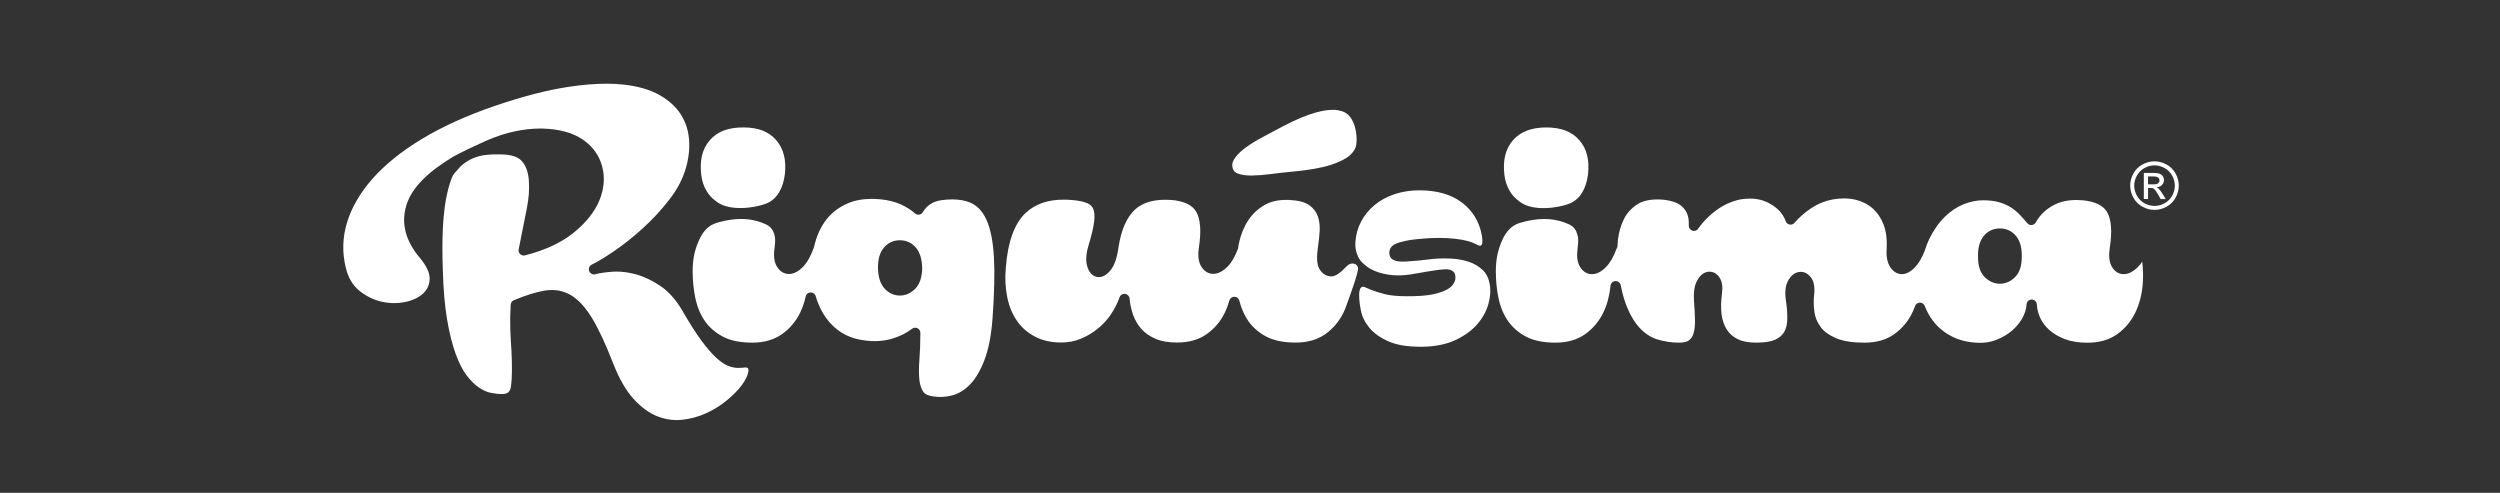
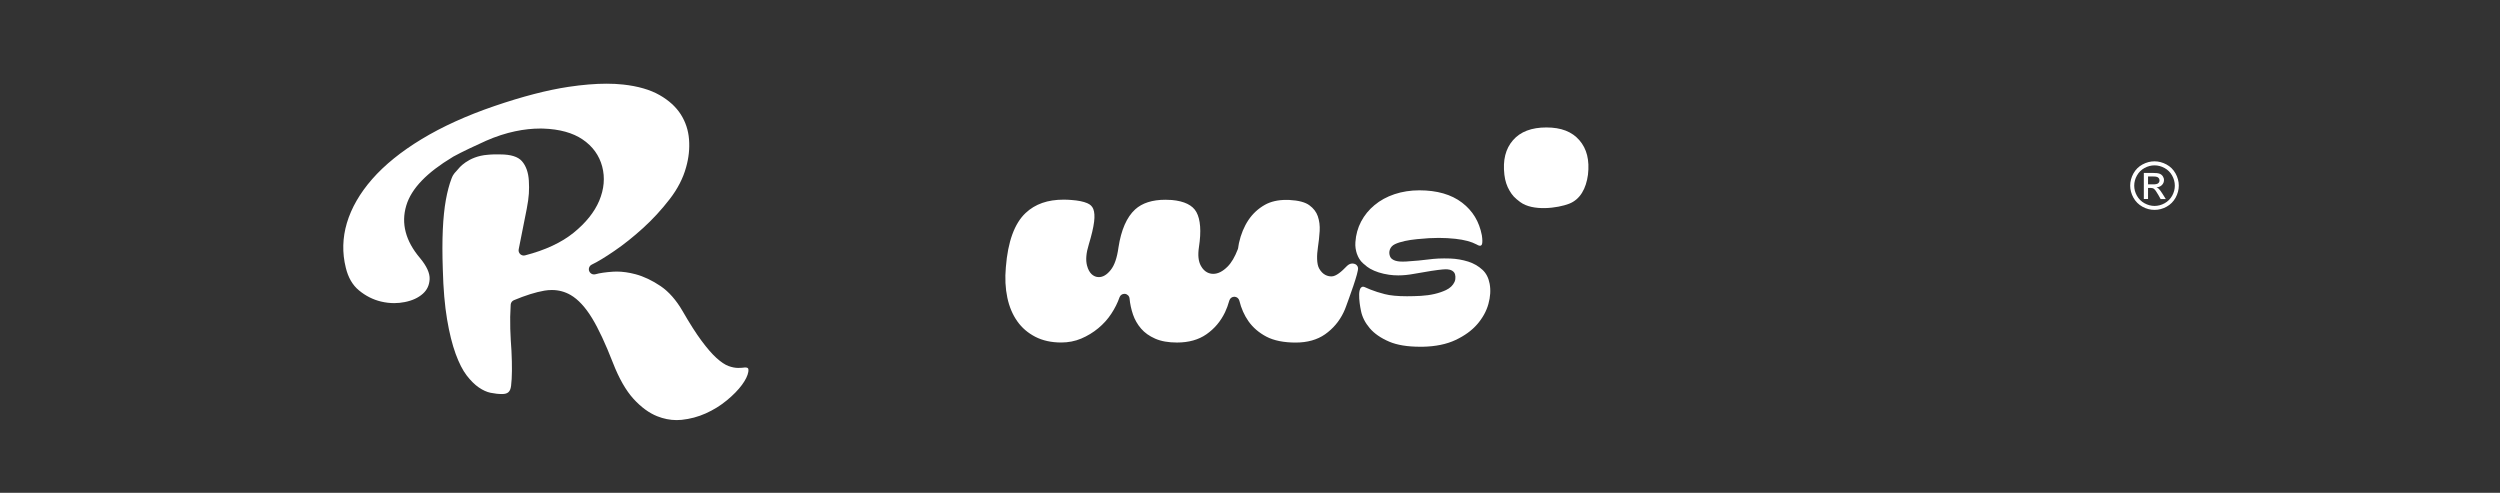
<svg xmlns="http://www.w3.org/2000/svg" width="487" height="96" viewBox="0 0 487 96" fill="none">
  <rect x="0" y="0" width="487" height="96" fill="#333333" stroke="none" />
  <path d="M95.043 30.149C95.412 30.122 95.774 30.081 96.143 30.081H97.441C99.476 30.081 100.897 30.518 101.662 31.386C102.468 32.301 102.926 33.592 103.021 35.211C103.117 36.986 103.069 38.298 102.605 40.702C102.12 43.195 101.601 45.825 101.041 48.571C100.972 48.912 101.082 49.26 101.334 49.499C101.526 49.677 101.771 49.779 102.031 49.779C102.113 49.779 102.195 49.766 102.284 49.745C106.177 48.741 109.36 47.266 111.73 45.347C114.121 43.414 115.801 41.31 116.73 39.104C117.679 36.836 117.877 34.603 117.31 32.451C116.737 30.279 115.459 28.503 113.499 27.171C111.587 25.867 109.005 25.156 105.815 25.047C105.624 25.047 105.439 25.04 105.241 25.04C102.236 25.04 98.629 25.689 94.695 27.417C93.076 28.128 89.873 29.644 88.323 30.498C88.275 30.525 88.179 30.586 88.131 30.62C83.227 33.578 80.153 36.665 79.143 40.039C78.098 43.509 78.999 46.952 81.827 50.278C83.125 51.842 83.753 53.229 83.692 54.39C83.63 55.551 83.2 56.473 82.38 57.211C81.499 58.003 80.311 58.556 78.842 58.843C78.166 58.98 77.476 59.048 76.793 59.048C75.946 59.048 75.085 58.946 74.225 58.741C72.674 58.372 71.226 57.641 69.929 56.569C68.679 55.544 67.818 54.055 67.36 52.143C66.643 49.26 66.712 46.337 67.572 43.441C68.446 40.511 70.099 37.635 72.49 34.903C74.908 32.137 78.152 29.514 82.121 27.11C86.116 24.685 90.891 22.513 96.307 20.662C101.737 18.804 106.594 17.541 110.74 16.919C113.465 16.509 115.965 16.304 118.171 16.304C119.305 16.304 120.391 16.359 121.381 16.468C124.264 16.782 126.654 17.472 128.491 18.524C130.302 19.555 131.688 20.826 132.617 22.281C133.546 23.742 134.086 25.375 134.222 27.137C134.366 28.947 134.167 30.778 133.648 32.594C133.068 34.719 131.995 36.802 130.452 38.796C128.86 40.859 127.112 42.758 125.254 44.438C123.382 46.139 121.518 47.628 119.701 48.864C117.891 50.107 116.402 51.009 115.282 51.542C114.81 51.767 114.592 52.313 114.769 52.805C114.92 53.208 115.302 53.461 115.712 53.461C115.801 53.461 115.89 53.447 115.978 53.427C116.825 53.188 117.973 53.024 119.373 52.928C119.619 52.915 119.872 52.901 120.124 52.901C121.272 52.901 122.522 53.078 123.826 53.427C125.418 53.857 127.05 54.629 128.69 55.736C130.288 56.822 131.729 58.461 132.972 60.605C134.366 63.03 135.609 64.977 136.674 66.404C137.747 67.846 138.716 68.966 139.557 69.724C140.451 70.53 141.223 71.049 141.913 71.302C142.582 71.548 143.218 71.671 143.785 71.671C144.304 71.671 144.748 71.636 145.116 71.582C145.144 71.582 145.164 71.582 145.185 71.582C145.362 71.582 145.478 71.609 145.608 71.664C145.677 71.705 145.881 71.814 145.772 72.442C145.649 73.173 145.233 74.02 144.543 74.963C143.805 75.967 142.808 76.985 141.578 77.995C140.356 79.006 138.976 79.86 137.48 80.529C136.005 81.192 134.427 81.615 132.781 81.786C132.453 81.82 132.125 81.834 131.804 81.834C130.541 81.834 129.27 81.581 128.02 81.083C126.436 80.454 124.892 79.32 123.417 77.709C121.928 76.076 120.575 73.706 119.4 70.68C117.959 66.971 116.593 64.048 115.343 61.992C114.032 59.84 112.625 58.317 111.163 57.47C110.043 56.822 108.813 56.494 107.502 56.494C107.031 56.494 106.546 56.535 106.054 56.617C104.353 56.91 102.352 57.539 100.098 58.481C99.743 58.632 99.511 58.966 99.483 59.342C99.381 60.947 99.353 62.538 99.401 64.069C99.456 65.592 99.531 67.019 99.633 68.358C99.777 71.261 99.757 73.563 99.558 75.161C99.415 76.315 98.923 76.759 97.803 76.759C97.113 76.759 96.355 76.677 95.556 76.513C94.825 76.363 94.06 76.015 93.281 75.482C92.482 74.936 91.683 74.143 90.911 73.139C90.133 72.128 89.415 70.714 88.76 68.932C88.097 67.115 87.53 64.84 87.086 62.19C86.635 59.52 86.355 56.261 86.26 52.498C86.157 49.575 86.157 46.959 86.26 44.732C86.362 42.519 86.56 40.572 86.854 38.94C87.148 37.328 87.517 35.934 87.954 34.794C88.37 33.701 88.725 33.599 89.265 32.916C89.265 32.916 91.103 30.429 95.03 30.149" fill="white" />
-   <path d="M149.262 43.735C150.116 44.138 150.574 44.814 150.806 45.545C151.066 46.371 151.031 47.02 150.895 48.195C150.656 49.725 150.786 50.92 151.284 51.822C151.995 53.106 152.985 53.372 153.695 53.372C154.611 53.372 155.539 52.894 156.448 51.952C157.254 51.118 157.944 49.882 158.558 48.181C159.043 46.016 159.829 44.261 160.922 42.84C162.008 41.433 163.442 40.34 165.184 39.596C166.509 39.029 168.066 38.742 169.808 38.742C170.368 38.742 170.942 38.769 171.543 38.831C173.011 38.974 174.302 39.295 175.395 39.78C176.495 40.272 177.451 40.873 178.237 41.569C178.421 41.733 178.66 41.822 178.899 41.822C178.954 41.822 179.002 41.822 179.056 41.809C179.35 41.761 179.609 41.59 179.767 41.33C180.149 40.688 180.627 40.176 181.228 39.773C181.809 39.377 182.567 39.111 183.482 38.981C184.179 38.892 184.855 38.844 185.49 38.844C186.822 38.844 187.99 39.049 188.96 39.452C190.333 40.019 191.371 41.105 192.136 42.765C192.949 44.527 193.441 46.979 193.612 50.053C193.789 53.202 193.694 57.224 193.345 62.013C193.099 65.318 192.567 68.05 191.767 70.141C190.975 72.197 190.032 73.788 188.967 74.888C187.929 75.953 186.788 76.663 185.593 76.991C184.787 77.217 183.974 77.326 183.168 77.326C182.738 77.326 182.307 77.292 181.877 77.231C180.873 77.108 180.211 76.814 179.876 76.343C179.466 75.769 179.206 74.99 179.097 74.027C178.981 72.948 178.981 71.636 179.097 70.127C179.227 68.508 179.288 66.732 179.288 64.84C179.288 64.458 179.07 64.109 178.728 63.939C178.585 63.87 178.435 63.836 178.284 63.836C178.066 63.836 177.854 63.904 177.676 64.041C176.508 64.929 175.156 65.592 173.653 66.015C172.615 66.309 171.516 66.452 170.389 66.452C169.883 66.452 169.364 66.425 168.838 66.364C165.846 66.077 163.51 64.936 161.68 62.873C160.416 61.453 159.481 59.704 158.9 57.689C158.777 57.259 158.381 56.965 157.93 56.965C157.923 56.965 157.91 56.965 157.903 56.965C157.445 56.979 157.056 57.3 156.953 57.75C156.701 58.877 156.339 59.916 155.895 60.851C155.055 62.6 153.839 64.041 152.281 65.127C150.751 66.2 148.825 66.746 146.544 66.746C144.263 66.746 142.309 66.357 140.854 65.599C139.4 64.834 138.218 63.823 137.344 62.58C136.456 61.323 135.834 59.847 135.479 58.201C135.117 56.494 134.926 54.684 134.926 52.826C134.926 50.278 135.411 48.495 136.162 46.795C136.872 45.19 137.938 43.905 139.604 43.414C143.969 42.123 146.981 42.656 149.256 43.728M175.3 46.801C173.968 46.801 172.847 47.355 172.048 48.4C171.311 49.377 170.969 50.743 171.037 52.464C171.113 54.137 171.557 55.414 172.356 56.255C173.175 57.115 174.193 57.573 175.293 57.573C176.392 57.573 177.396 57.136 178.257 56.275C179.104 55.428 179.568 54.151 179.644 52.464C179.644 50.708 179.275 49.363 178.544 48.4C177.745 47.355 176.625 46.801 175.293 46.801" fill="white" />
-   <path d="M139.686 39.356C138.539 38.51 138.143 38.038 137.61 37.144C137.077 36.255 136.736 35.204 136.599 34.029C136.271 31.187 136.818 28.988 138.272 27.308C139.721 25.634 141.845 24.822 144.782 24.822C147.719 24.822 149.768 25.634 151.209 27.308C152.657 28.988 153.21 31.187 152.882 34.029C152.52 36.7 151.38 38.837 149.201 39.678C146.981 40.531 142.166 41.187 139.686 39.35" fill="white" />
  <path d="M264.346 49.506C264.1 48.782 263.964 48.004 264.032 47.163C264.127 45.722 264.503 44.377 265.145 43.154C265.794 41.925 266.675 40.846 267.768 39.944C268.861 39.035 270.165 38.325 271.648 37.827C273.143 37.328 274.776 37.075 276.497 37.075C279.926 37.075 282.72 37.881 284.796 39.466C286.879 41.057 288.143 43.141 288.662 45.818C288.942 47.642 288.553 47.778 288.553 47.778C288.45 47.86 288.375 47.874 288.307 47.874C288.211 47.874 288.006 47.84 287.658 47.628C286.606 47.068 285.274 46.719 283.525 46.521C282.474 46.405 281.374 46.344 280.267 46.344C279.632 46.344 278.997 46.364 278.348 46.398C277.61 46.453 276.839 46.515 276.012 46.59C275.158 46.672 274.352 46.795 273.635 46.952C272.87 47.123 272.249 47.321 271.743 47.56C270.664 48.065 270.507 49.131 270.719 49.759C271.012 50.961 272.72 50.961 273.28 50.961C273.485 50.961 273.704 50.961 273.943 50.941C275.343 50.865 277.112 50.695 279.209 50.435C279.837 50.374 280.547 50.34 281.319 50.34C281.709 50.34 282.112 50.346 282.528 50.36C283.73 50.408 284.898 50.613 286.012 50.961C287.064 51.296 287.993 51.829 288.771 52.546C289.502 53.215 289.966 54.11 290.185 55.278C290.41 56.494 290.328 57.826 289.939 59.219C289.55 60.619 288.819 61.944 287.774 63.153C286.722 64.369 285.308 65.4 283.553 66.227C281.804 67.053 279.653 67.497 277.16 67.545H276.654C274.188 67.545 272.153 67.217 270.616 66.555C268.984 65.858 267.707 64.97 266.819 63.925C265.937 62.887 265.364 61.76 265.125 60.585C265.125 60.585 264.052 55.729 265.582 55.858H265.589C265.774 55.858 266.115 56.07 266.976 56.412C267.782 56.733 268.711 57.033 269.742 57.293C270.821 57.573 272.242 57.709 274.086 57.709C274.974 57.709 275.876 57.682 276.784 57.634C277.727 57.58 278.621 57.457 279.441 57.266C280.267 57.074 281.019 56.815 281.674 56.507C282.48 56.125 283.041 55.585 283.348 54.902C283.655 54.226 283.485 53.413 283.334 53.174C282.877 52.457 281.941 52.457 281.633 52.457C281.47 52.457 281.278 52.464 281.073 52.484C279.912 52.587 278.034 52.874 275.479 53.338C274.387 53.543 273.348 53.645 272.378 53.645C271.764 53.645 271.163 53.605 270.596 53.523C269.148 53.311 267.898 52.915 266.894 52.341C266.498 52.115 266.108 51.822 265.719 51.46C265.719 51.46 264.81 50.838 264.346 49.479" fill="white" />
-   <path d="M243.65 34.193C242.687 34.193 241.854 34.07 241.171 33.824C240.604 33.626 240.283 33.284 240.119 32.731C239.948 32.144 240.044 31.59 240.426 30.996C240.891 30.259 241.594 29.541 242.516 28.852C243.486 28.128 244.641 27.41 245.938 26.72C247.291 26.003 248.63 25.293 249.961 24.576C252.427 23.292 254.586 22.397 256.368 21.905C257.605 21.564 258.704 21.393 259.626 21.393C259.975 21.393 260.302 21.413 260.61 21.468C261.621 21.632 262.372 22.021 262.905 22.656C263.479 23.333 263.882 24.262 264.1 25.416C264.285 26.372 264.319 27.294 264.203 28.155C264.107 28.886 263.711 29.562 262.994 30.218C262.215 30.935 260.924 31.577 259.162 32.144C257.324 32.731 254.708 33.182 251.382 33.476C250.194 33.578 248.93 33.721 247.591 33.899C246.314 34.07 245.078 34.172 243.917 34.193H243.657H243.65Z" fill="white" />
  <path d="M264.544 52.191C264.681 53.051 262.734 58.229 262.215 59.677C262.072 60.073 261.915 60.469 261.73 60.845C260.897 62.593 259.674 64.028 258.124 65.12C256.594 66.193 254.668 66.732 252.393 66.732C250.119 66.732 248.158 66.35 246.703 65.585C245.249 64.82 244.067 63.809 243.193 62.566C242.394 61.425 241.792 60.08 241.424 58.57C241.314 58.126 240.918 57.812 240.467 57.805C240.461 57.805 240.454 57.805 240.447 57.805C239.996 57.805 239.6 58.106 239.477 58.536C239.224 59.424 238.951 60.175 238.63 60.838C237.79 62.586 236.581 64.028 235.017 65.114C233.487 66.186 231.561 66.725 229.286 66.725C227.599 66.725 226.165 66.473 225.024 65.967C223.89 65.469 222.968 64.813 222.285 64.014C221.582 63.201 221.056 62.279 220.714 61.288C220.359 60.243 220.134 59.192 220.038 58.153C219.997 57.682 219.628 57.306 219.157 57.245C219.116 57.245 219.075 57.238 219.034 57.238C218.61 57.238 218.228 57.505 218.085 57.914C217.709 59 217.162 60.086 216.473 61.131C215.79 62.17 214.943 63.112 213.952 63.932C212.962 64.758 211.835 65.441 210.612 65.96C209.417 66.466 208.105 66.719 206.719 66.719C204.8 66.719 203.099 66.343 201.671 65.605C200.244 64.868 199.062 63.857 198.167 62.586C197.259 61.302 196.603 59.759 196.228 57.983C195.845 56.179 195.743 54.185 195.941 52.047C196.33 47.068 197.628 43.516 199.793 41.487C201.658 39.739 204.082 38.892 207.19 38.892C207.702 38.892 208.228 38.913 208.768 38.96C210.038 39.056 211.056 39.261 211.787 39.575C212.388 39.828 212.757 40.19 212.969 40.702C213.208 41.303 213.262 42.136 213.133 43.188C212.989 44.349 212.641 45.832 212.101 47.608C211.582 49.281 211.466 50.627 211.746 51.712C212.163 53.331 213.03 53.816 213.679 53.946C213.802 53.973 213.932 53.98 214.055 53.98C214.867 53.98 215.626 53.523 216.37 52.587C217.101 51.672 217.6 50.237 217.88 48.195C218.399 44.786 219.492 42.294 221.117 40.804C222.49 39.548 224.471 38.913 227.012 38.913C227.422 38.913 227.845 38.926 228.282 38.96C230.707 39.179 232.319 39.971 233.057 41.31C233.856 42.758 234.026 45.053 233.555 48.127C233.316 49.697 233.439 50.893 233.938 51.794C234.648 53.078 235.638 53.345 236.349 53.345C237.264 53.345 238.193 52.874 239.129 51.938C239.887 51.18 240.543 50.066 241.13 48.543C241.157 48.482 241.171 48.42 241.185 48.352L241.253 47.908C241.28 47.724 241.308 47.532 241.349 47.348C241.724 45.64 242.346 44.138 243.193 42.867C244.019 41.631 245.098 40.634 246.403 39.896C247.537 39.261 248.93 38.94 250.542 38.94C250.747 38.94 250.959 38.94 251.177 38.953C252.953 39.042 254.265 39.391 255.064 39.985C255.877 40.579 256.409 41.276 256.703 42.109C257.01 42.997 257.133 43.967 257.072 44.998C256.997 46.139 256.887 47.191 256.737 48.12C256.498 49.691 256.464 51.398 256.963 52.293C257.673 53.577 258.663 53.843 259.374 53.843C260.289 53.843 261.375 52.86 262.283 51.917C262.283 51.917 262.809 51.289 263.513 51.337C264.216 51.385 264.49 51.829 264.537 52.15" fill="white" />
  <path d="M294.065 37.15C294.597 38.045 294.994 38.51 296.141 39.363C298.62 41.201 303.436 40.545 305.656 39.691C307.835 38.851 308.975 36.713 309.337 34.036C309.665 31.194 309.119 28.995 307.664 27.315C306.216 25.641 304.112 24.828 301.236 24.828C298.361 24.828 296.175 25.641 294.727 27.315C293.272 28.995 292.726 31.194 293.054 34.036C293.19 35.217 293.532 36.262 294.065 37.15Z" fill="white" />
-   <path d="M307.117 45.196C306.858 44.602 306.428 44.069 305.717 43.735C303.443 42.662 300.431 42.13 296.066 43.42C294.399 43.912 293.334 45.196 292.624 46.801C291.872 48.502 291.387 50.285 291.387 52.833C291.387 54.691 291.572 56.501 291.94 58.208C292.289 59.847 292.917 61.323 293.805 62.586C294.673 63.823 295.854 64.834 297.309 65.599C298.764 66.357 300.676 66.746 302.999 66.746C305.321 66.746 307.206 66.2 308.729 65.134C310.287 64.041 311.502 62.6 312.343 60.858C313.073 59.335 313.538 57.587 313.729 55.66C313.777 55.162 314.187 54.772 314.685 54.752C314.699 54.752 314.713 54.752 314.733 54.752C315.211 54.752 315.628 55.093 315.724 55.572C315.983 56.904 316.29 58.072 316.646 59.035C317.411 61.118 318.346 62.75 319.419 63.891C320.464 65.004 321.639 65.762 322.916 66.138C324.268 66.541 325.675 66.746 327.103 66.746C327.991 66.746 328.646 66.589 329.043 66.275C329.466 65.947 329.746 65.489 329.917 64.881C330.115 64.171 330.211 63.29 330.183 62.272C330.156 61.166 330.094 59.957 329.992 58.645C329.876 56.958 330.06 55.674 330.566 54.731C331.133 53.673 331.843 53.072 332.683 52.949C332.792 52.928 332.909 52.921 333.018 52.921C333.557 52.921 334.336 53.12 334.971 54.076C335.47 54.834 335.62 55.872 335.436 57.252C335.245 58.686 335.217 60.018 335.361 61.207C335.497 62.327 335.832 63.324 336.358 64.157C336.877 64.977 337.567 65.598 338.482 66.049C339.404 66.514 340.62 66.746 342.088 66.746C343.721 66.746 344.978 66.548 345.838 66.152C346.644 65.783 347.204 65.291 347.566 64.663C347.942 64 348.14 63.167 348.161 62.19C348.188 61.104 348.099 59.882 347.901 58.57C347.662 56.965 347.785 55.722 348.27 54.786C348.796 53.762 349.499 53.16 350.353 52.997C350.503 52.969 350.647 52.956 350.79 52.956C351.316 52.956 352.081 53.14 352.757 54.028C353.331 54.779 353.543 55.824 353.413 57.245C353.27 58.427 353.283 59.615 353.447 60.769C353.604 61.855 354.007 62.825 354.67 63.713C355.319 64.581 356.33 65.312 357.662 65.879C359.034 66.459 360.892 66.753 363.194 66.753C365.496 66.753 367.402 66.206 368.932 65.141C370.489 64.048 371.705 62.614 372.538 60.865C372.729 60.462 372.9 60.045 373.057 59.615C373.2 59.219 373.576 58.959 373.993 58.953H374C374.416 58.953 374.792 59.212 374.942 59.602C375.373 60.722 375.946 61.739 376.643 62.627C377.592 63.829 378.788 64.806 380.208 65.53C381.629 66.254 383.255 66.664 385.058 66.76C385.29 66.773 385.522 66.78 385.748 66.78C386.861 66.78 387.913 66.589 388.869 66.213C390.051 65.749 391.089 65.141 391.943 64.403C392.79 63.672 393.48 62.839 393.978 61.924C394.463 61.043 394.73 60.161 394.771 59.301C394.798 58.761 395.242 58.345 395.775 58.345C396.314 58.345 396.751 58.768 396.779 59.301C396.82 60.182 397.052 61.077 397.448 61.951C397.851 62.819 398.445 63.604 399.231 64.301C400.03 65.011 401.041 65.599 402.25 66.063C403.452 66.527 404.927 66.76 406.628 66.76C408.902 66.76 410.835 66.213 412.359 65.148C413.916 64.055 415.132 62.614 415.972 60.872C416.826 59.089 417.324 57.054 417.44 54.827C417.509 53.55 417.468 52.266 417.304 50.982C417.044 51.371 416.771 51.706 416.477 51.999C415.548 52.928 414.613 53.406 413.704 53.406C412.693 53.406 411.846 52.846 411.32 51.829C410.856 50.941 410.753 49.752 410.992 48.188C411.464 45.114 411.3 42.819 410.494 41.371C409.749 40.033 408.137 39.24 405.706 39.015C405.289 38.981 404.886 38.96 404.49 38.96C402.817 38.96 401.334 39.288 400.098 39.937C398.548 40.743 397.393 41.856 396.567 43.325C396.403 43.619 396.109 43.81 395.775 43.837C395.747 43.837 395.713 43.837 395.686 43.837C395.385 43.837 395.098 43.7 394.907 43.468C394.463 42.929 393.971 42.369 393.432 41.809C392.926 41.283 392.346 40.804 391.704 40.388C391.075 39.985 390.31 39.65 389.443 39.397C388.569 39.145 387.503 39.015 386.28 39.015C385.058 39.015 383.822 39.275 382.517 39.787C381.219 40.299 379.983 41.126 378.835 42.246C377.674 43.38 376.65 44.855 375.782 46.631C375.489 47.239 375.215 47.949 374.922 48.892C374.368 50.258 373.788 51.262 373.132 51.965C372.237 52.928 371.37 53.4 370.482 53.4C369.819 53.4 368.87 53.133 368.126 51.876C367.6 50.995 367.408 49.814 367.525 48.284C367.62 46.597 367.415 45.087 366.937 43.796C366.459 42.526 365.755 41.467 364.833 40.634C363.918 39.807 362.791 39.227 361.487 38.913C360.769 38.742 359.998 38.653 359.198 38.653C358.502 38.653 357.757 38.721 357.013 38.851C355.524 39.131 354.144 39.684 352.908 40.497C351.637 41.337 350.51 42.314 349.554 43.414C349.363 43.639 349.083 43.762 348.796 43.762C348.734 43.762 348.666 43.755 348.605 43.742C348.249 43.673 347.963 43.42 347.846 43.079C347.361 41.679 346.351 40.552 344.745 39.65C343.612 39.008 342.307 38.687 340.873 38.687C340.285 38.687 339.664 38.742 339.049 38.844C337.417 39.172 335.859 39.862 334.425 40.893C332.977 41.938 331.754 43.168 330.805 44.547C330.614 44.828 330.299 44.985 329.978 44.985C329.869 44.985 329.76 44.971 329.657 44.93C329.234 44.786 328.954 44.377 328.974 43.933C329.015 42.977 328.906 42.191 328.64 41.597C328.373 41.003 328.004 40.511 327.54 40.121C327.062 39.732 326.481 39.432 325.805 39.247C325.061 39.035 324.282 38.906 323.503 38.865C323.285 38.858 323.08 38.851 322.875 38.851C321.208 38.851 319.863 39.186 318.872 39.848C317.732 40.613 316.864 41.583 316.311 42.737C315.724 43.96 315.341 45.292 315.177 46.699C315.143 47.013 315.122 47.307 315.109 47.601L315.088 47.949C315.075 48.14 315.006 48.311 314.904 48.454C314.317 50.025 313.654 51.187 312.882 51.986C311.974 52.928 311.045 53.406 310.13 53.406C309.426 53.406 308.429 53.14 307.718 51.856C307.254 51.016 307.124 49.902 307.302 48.509C307.315 48.413 307.315 48.325 307.329 48.229C307.466 47.047 307.507 46.405 307.24 45.579C307.227 45.524 307.199 45.483 307.179 45.429L307.097 45.224L307.117 45.196ZM392.537 53.973C391.676 54.834 390.679 55.271 389.58 55.271C388.48 55.271 387.476 54.834 386.615 53.973C385.755 53.113 385.317 51.815 385.324 50.162C385.249 48.441 385.591 47.075 386.328 46.098C387.121 45.053 388.248 44.5 389.58 44.5C390.911 44.5 392.032 45.053 392.824 46.098C393.562 47.075 393.903 48.441 393.835 50.114C393.835 51.815 393.398 53.12 392.537 53.98" fill="white" />
  <path d="M419.694 31.427C420.487 31.427 421.265 31.631 422.023 32.034C422.782 32.444 423.369 33.025 423.793 33.783C424.216 34.541 424.428 35.333 424.428 36.16C424.428 36.986 424.216 37.758 423.806 38.51C423.389 39.261 422.809 39.848 422.058 40.265C421.306 40.681 420.521 40.886 419.701 40.886C418.881 40.886 418.096 40.681 417.345 40.265C416.593 39.848 416.006 39.261 415.589 38.51C415.173 37.758 414.961 36.973 414.961 36.16C414.961 35.347 415.173 34.541 415.596 33.783C416.02 33.025 416.607 32.437 417.365 32.034C418.123 31.625 418.895 31.427 419.694 31.427ZM419.694 32.212C419.032 32.212 418.383 32.383 417.755 32.724C417.126 33.066 416.634 33.551 416.279 34.186C415.924 34.821 415.746 35.477 415.746 36.167C415.746 36.857 415.924 37.499 416.272 38.127C416.621 38.755 417.112 39.24 417.741 39.589C418.369 39.937 419.025 40.115 419.708 40.115C420.391 40.115 421.047 39.937 421.675 39.589C422.303 39.24 422.788 38.749 423.137 38.127C423.485 37.499 423.656 36.85 423.656 36.167C423.656 35.484 423.478 34.821 423.123 34.186C422.768 33.551 422.276 33.066 421.648 32.724C421.019 32.383 420.37 32.212 419.708 32.212M417.618 38.783V33.687H419.366C419.968 33.687 420.398 33.735 420.664 33.831C420.931 33.926 421.142 34.09 421.306 34.322C421.463 34.555 421.545 34.807 421.545 35.067C421.545 35.443 421.416 35.764 421.149 36.037C420.883 36.31 420.528 36.467 420.09 36.501C420.268 36.577 420.418 36.665 420.521 36.768C420.726 36.966 420.978 37.307 421.272 37.779L421.894 38.776H420.89L420.439 37.97C420.084 37.335 419.797 36.945 419.578 36.781C419.428 36.665 419.209 36.604 418.922 36.604H418.438V38.769H417.618V38.783ZM418.438 35.914H419.435C419.913 35.914 420.241 35.846 420.411 35.702C420.589 35.559 420.671 35.374 420.671 35.135C420.671 34.985 420.63 34.849 420.548 34.732C420.466 34.616 420.35 34.527 420.2 34.466C420.049 34.404 419.776 34.377 419.373 34.377H418.438V35.914Z" fill="white" />
</svg>